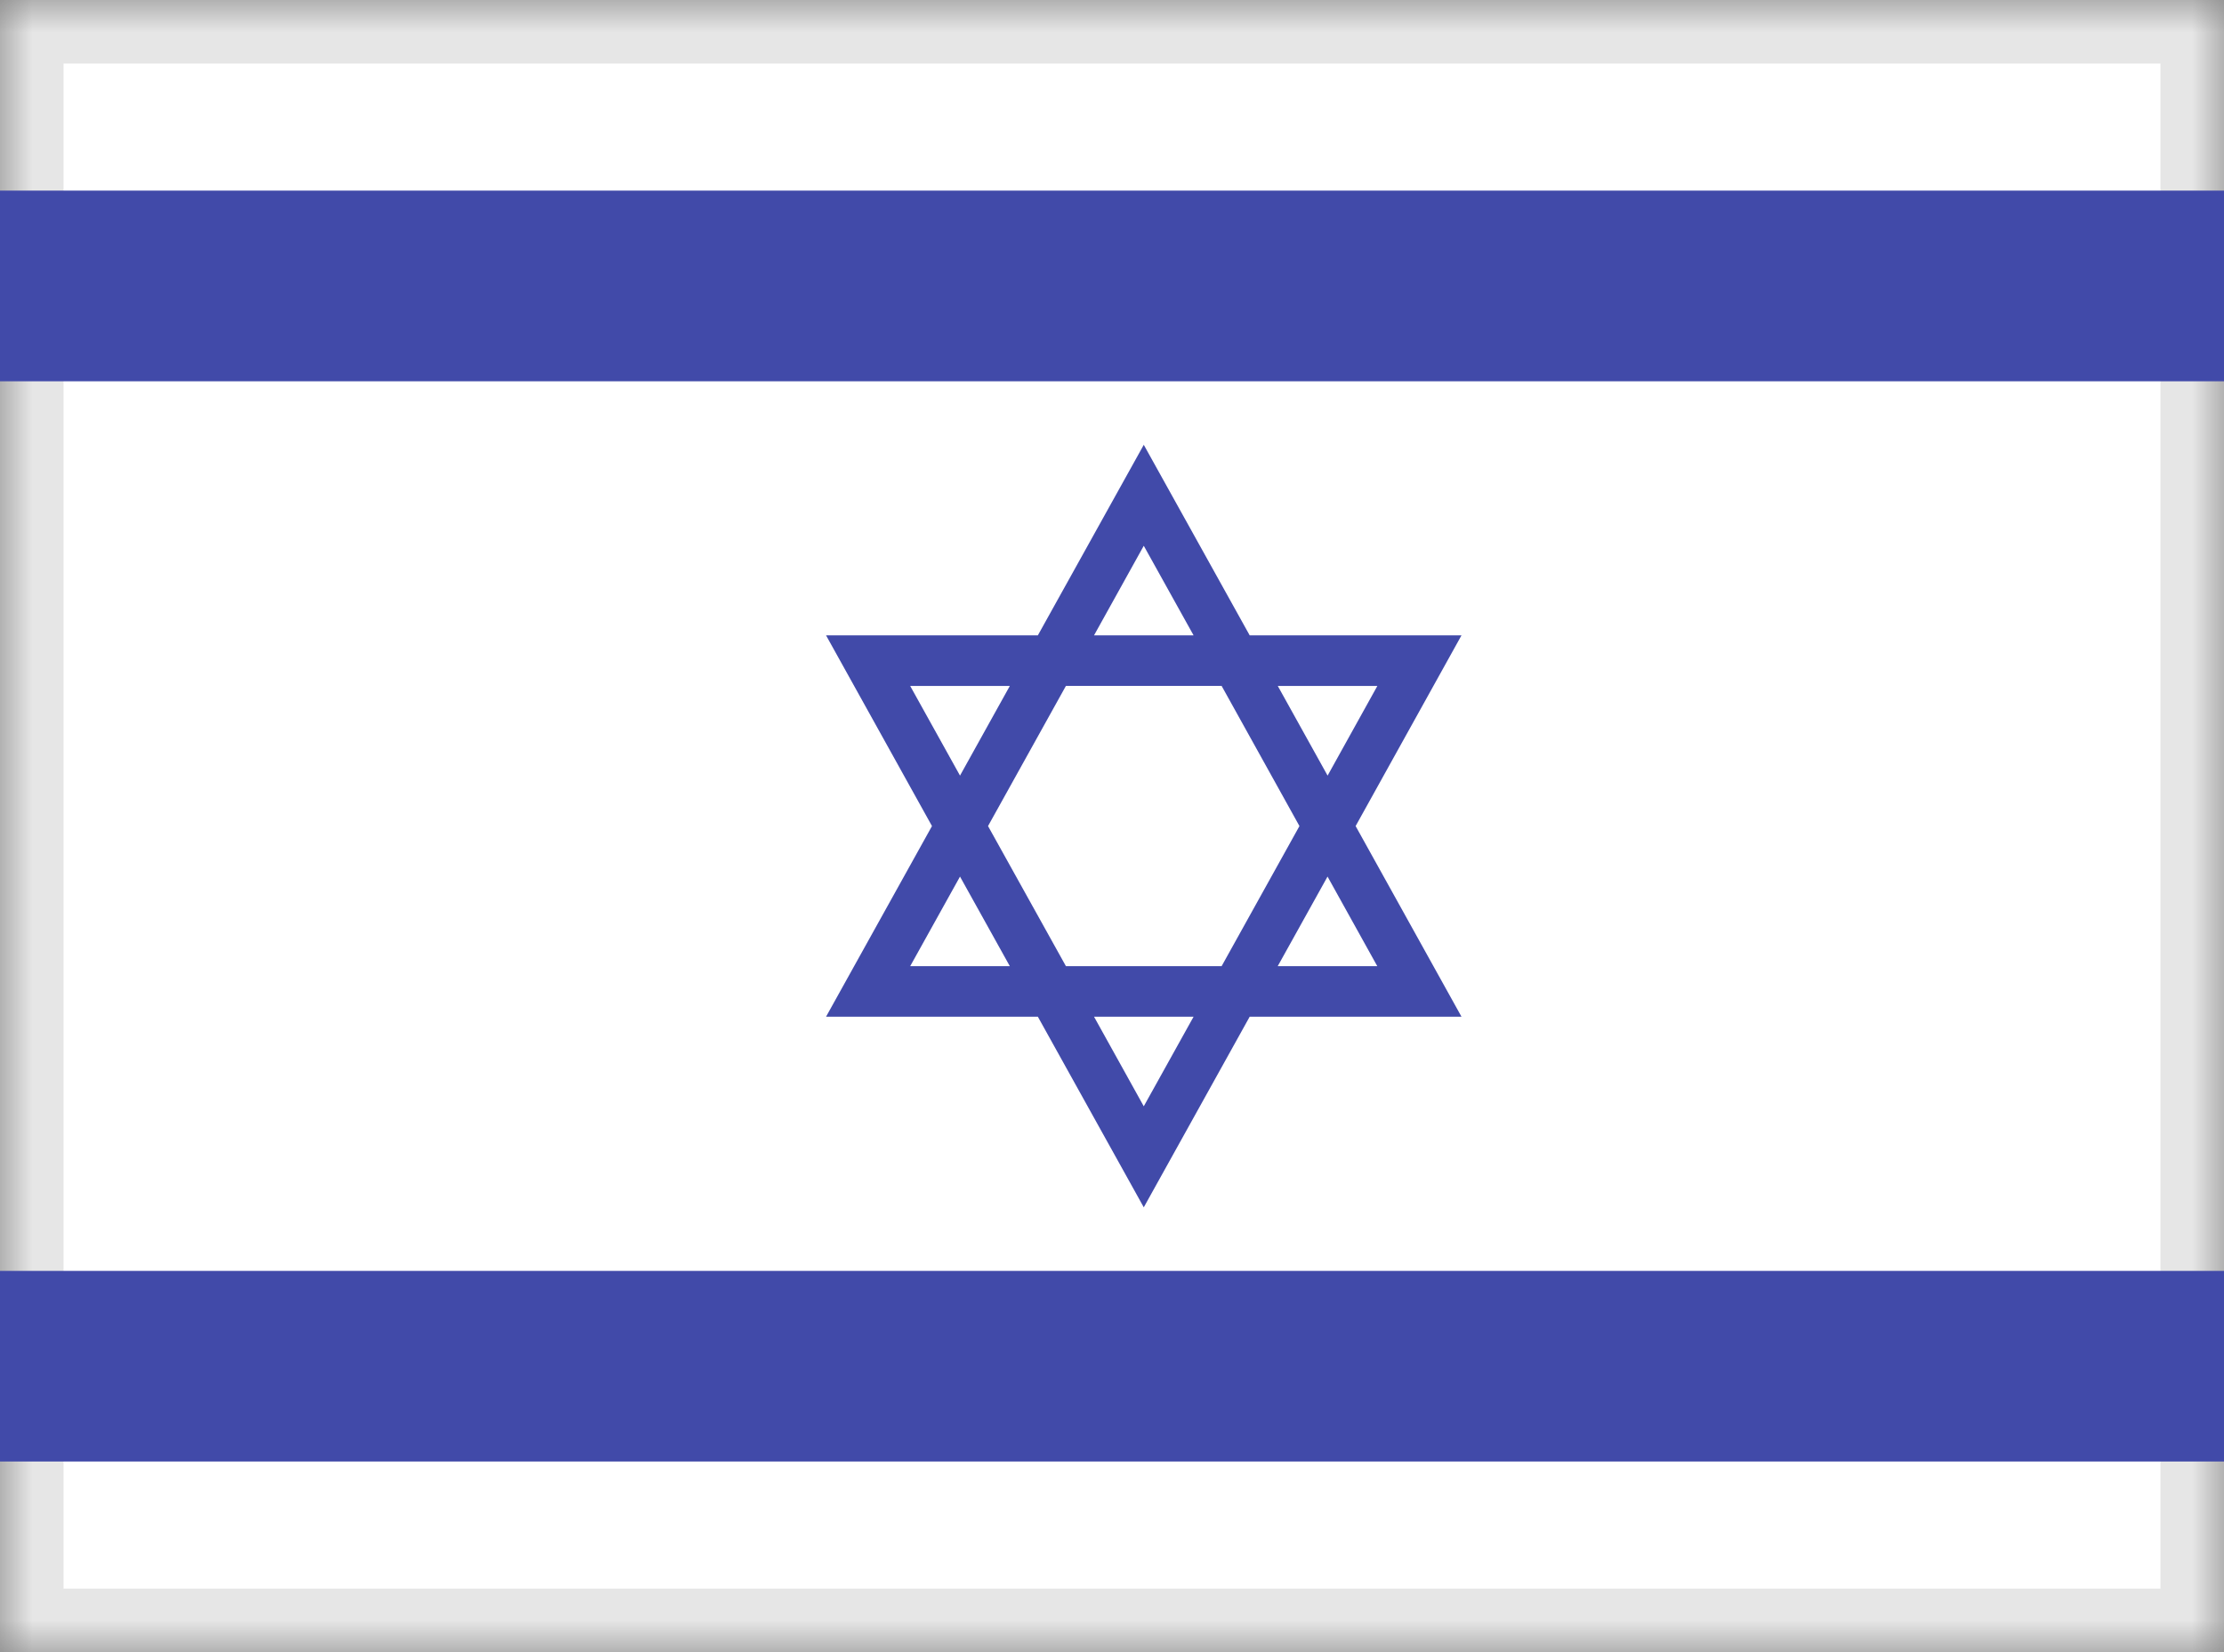
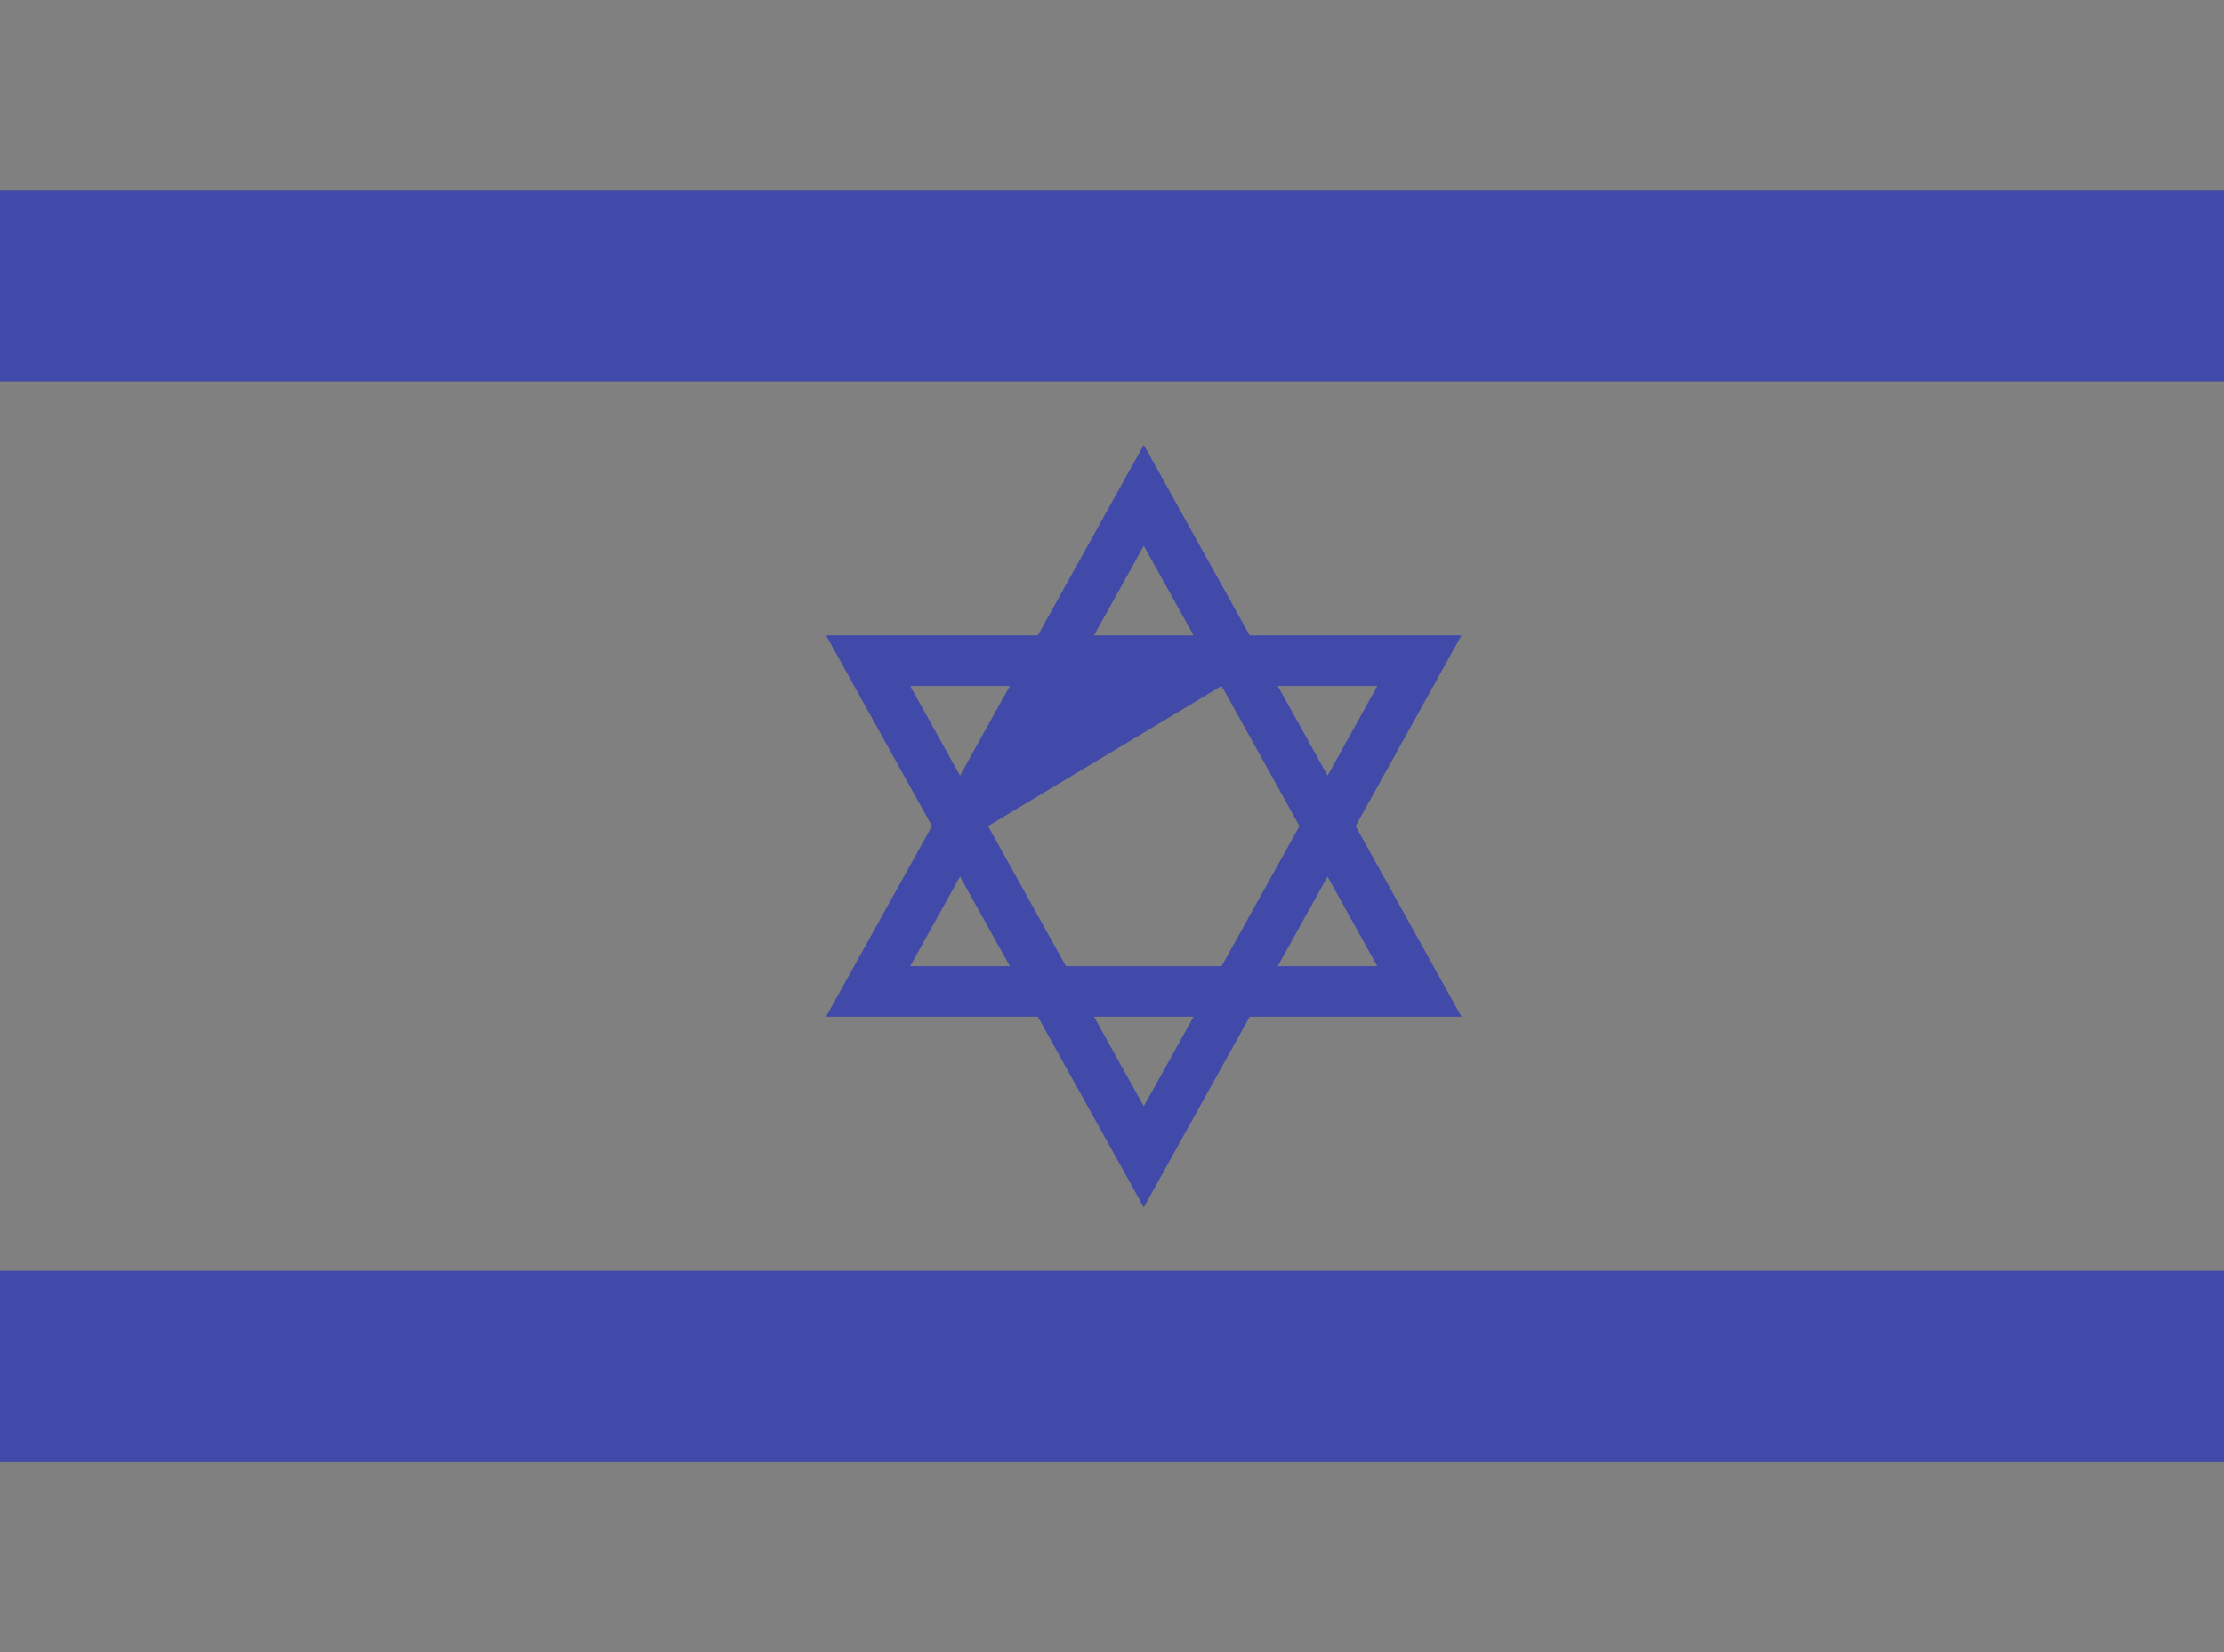
<svg xmlns="http://www.w3.org/2000/svg" xmlns:xlink="http://www.w3.org/1999/xlink" width="35px" height="26px" viewBox="0 0 35 26" version="1.1">
  <rect x="0" y="0" width="35" height="26" fill="#808080" stroke="none" />
  <title>israel flag</title>
  <desc>Created with Sketch.</desc>
  <defs>
-     <rect id="path-1" x="0" y="0" width="35" height="26" />
    <mask id="mask-2" maskContentUnits="userSpaceOnUse" maskUnits="objectBoundingBox" x="0" y="0" width="35" height="26" fill="white">
      <use xlink:href="#path-1" />
    </mask>
  </defs>
  <g id="Product-page" stroke="none" stroke-width="1" fill="none" fill-rule="evenodd">
    <g id="Product-page---item-return-policy-UK" transform="translate(-932, -1332)">
      <g id="Group" transform="translate(192, 1264)">
        <g id="lang-tabs" transform="translate(574, 68)">
          <g id="israel-flag" transform="translate(166, 0)">
            <use id="Rectangle-1" stroke="#E6E6E6" mask="url(#mask-2)" stroke-width="2" fill="#FFFFFF" xlink:href="#path-1" />
-             <path d="M0,3 L35,3 L35,6 L0,6 L0,3 Z M0,20 L35,20 L35,23 L0,23 L0,20 Z M13,9.999 L16.333,9.999 L18,7 L19.667,9.999 L23,9.999 L21.334,13 L23,16 L19.667,16 L18,19 L16.333,16 L13,16 L14.667,13 L13,9.999 Z M18,8.589 L17.217,9.999 L18.784,9.999 L18,8.589 Z M20.109,10.795 L20.893,12.206 L21.676,10.795 L20.109,10.795 Z M20.892,13.795 L20.108,15.205 L21.675,15.205 L20.892,13.795 Z M17.217,16 L18,17.41 L18.784,16 L17.217,16 Z M15.108,12.206 L15.892,10.795 L14.324,10.795 L15.108,12.206 Z M15.549,13 L16.775,15.205 L19.225,15.205 L20.45,13 L19.225,10.794 L16.775,10.794 L15.549,13 Z M15.108,13.795 L14.324,15.205 L15.892,15.205 L15.108,13.795 Z" id="Combined-Shape" fill="#414AA9" />
+             <path d="M0,3 L35,3 L35,6 L0,6 L0,3 Z M0,20 L35,20 L35,23 L0,23 L0,20 Z M13,9.999 L16.333,9.999 L18,7 L19.667,9.999 L23,9.999 L21.334,13 L23,16 L19.667,16 L18,19 L16.333,16 L13,16 L14.667,13 L13,9.999 Z M18,8.589 L17.217,9.999 L18.784,9.999 L18,8.589 Z M20.109,10.795 L20.893,12.206 L21.676,10.795 L20.109,10.795 Z M20.892,13.795 L20.108,15.205 L21.675,15.205 L20.892,13.795 Z M17.217,16 L18,17.41 L18.784,16 L17.217,16 Z M15.108,12.206 L15.892,10.795 L14.324,10.795 L15.108,12.206 Z M15.549,13 L16.775,15.205 L19.225,15.205 L20.45,13 L19.225,10.794 L15.549,13 Z M15.108,13.795 L14.324,15.205 L15.892,15.205 L15.108,13.795 Z" id="Combined-Shape" fill="#414AA9" />
          </g>
        </g>
      </g>
    </g>
  </g>
</svg>